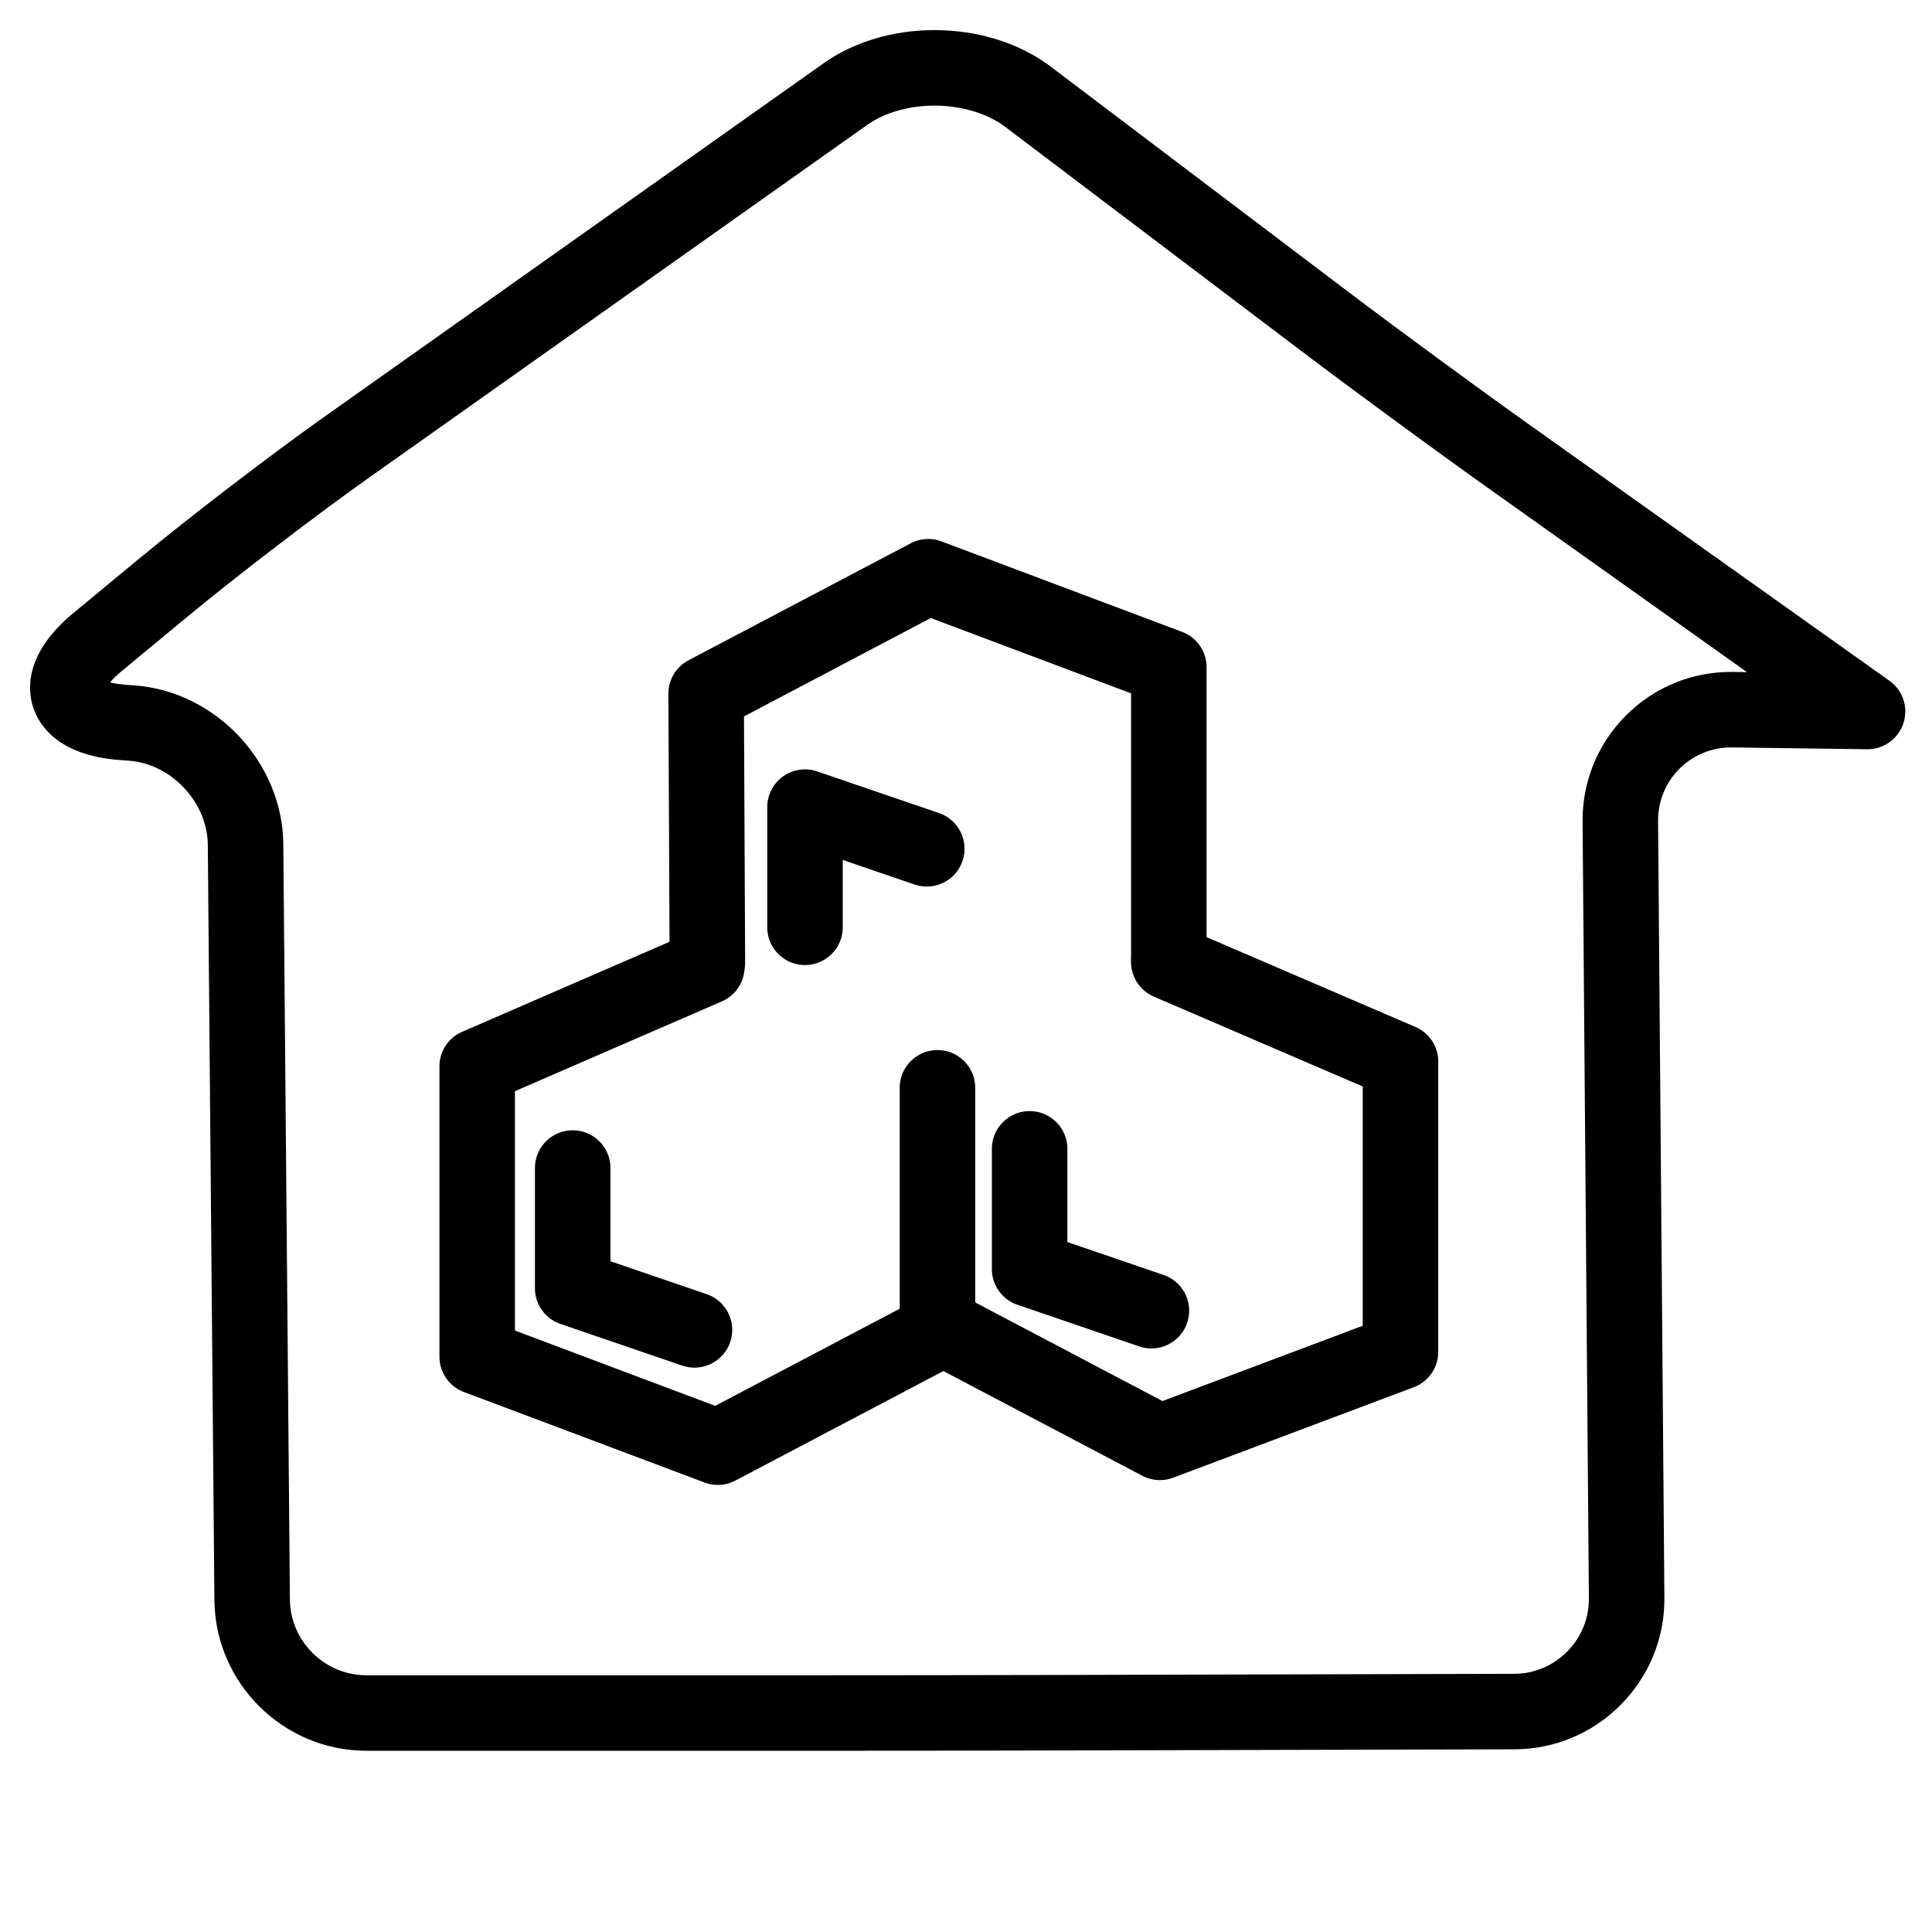
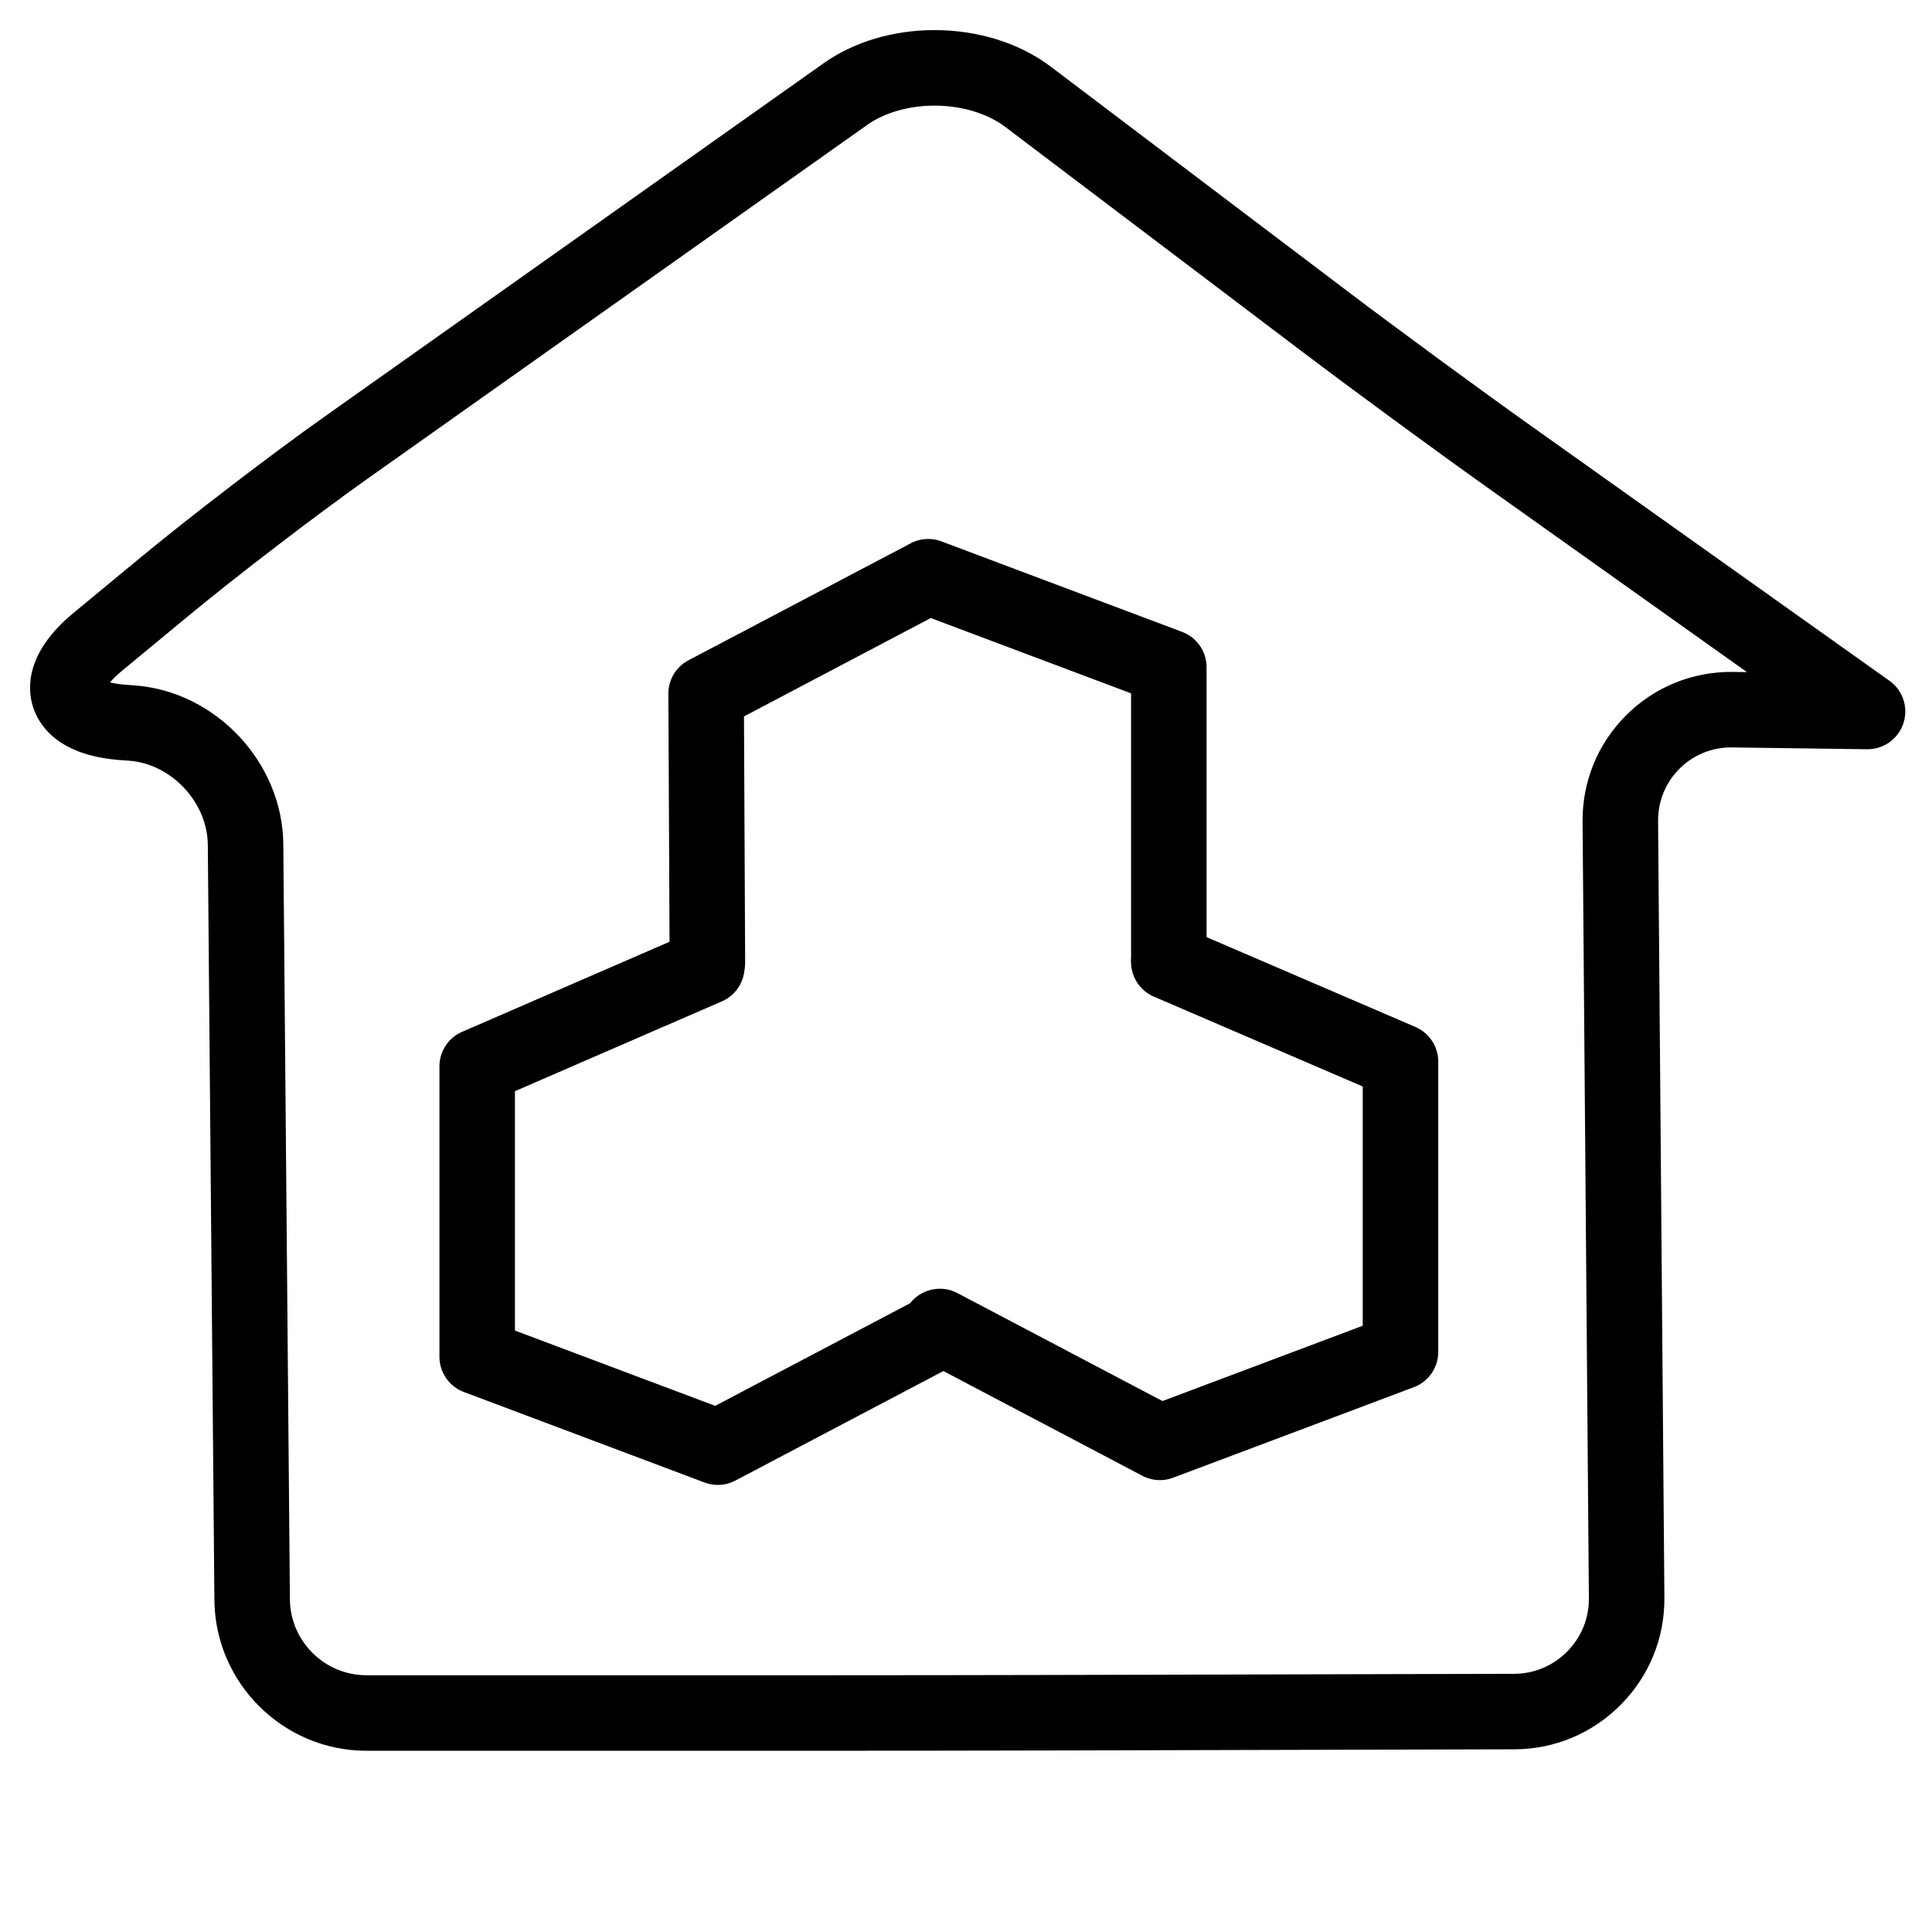
<svg xmlns="http://www.w3.org/2000/svg" t="1750036281019" class="icon" viewBox="0 0 1024 1024" version="1.1" p-id="1516" width="200" height="200">
  <path d="M438.155 927.938H194.197c-44.038 0-80.177-35.826-80.56-79.861l-3.494-400.335c-0.197-22.533-19.351-42.937-41.827-44.557l-4.486-0.323c-33.234-2.395-43.284-18.663-46.317-28.147s-4.286-28.565 21.391-49.798l35.9-29.687c25.825-21.356 69.087-54.486 96.438-73.854L436.559 33.508c15.983-11.317 36.834-17.549 58.717-17.549 23.255 0 45.194 6.911 61.776 19.462l157.626 119.301c26.264 19.878 69.468 51.578 96.306 70.663L1000.822 360.38c5.438 3.578 9.025 9.733 9.025 16.728 0 11.051-8.958 20.009-20.009 20.009h-0.017c-0.092 0-0.182 0-0.273-0.002l-72.018-0.969c-10.428 0-20.197 4.059-27.506 11.428-7.31 7.368-11.288 17.177-11.204 27.62l3.342 411.629c0.173 21.333-8.022 41.46-23.074 56.673-15.053 15.214-35.092 23.622-56.426 23.676l-244.395 0.614c-33.101 0.084-86.981 0.151-120.111 0.151zM58.328 361.663c2.007 0.525 4.763 1.022 8.379 1.284l4.486 0.323c43.165 3.11 78.589 40.848 78.967 84.124l3.494 400.335c0.193 22.161 18.382 40.191 40.543 40.191H438.155c33.103 0 86.937-0.067 120.006-0.151l244.396-0.614c10.603-0.027 20.574-4.218 28.079-11.804 7.505-7.586 11.59-17.6 11.504-28.201l-3.342-411.629c-0.172-21.192 7.929-41.124 22.809-56.126 15.136-15.259 35.448-23.547 57.006-23.258l7.319 0.099-138.143-98.235c-27.106-19.276-70.738-51.29-97.265-71.367L532.9 67.33c-9.531-7.214-23.245-11.352-37.624-11.352-13.472 0-26.445 3.714-35.591 10.191L194.368 254.035c-26.678 18.89-68.873 51.205-94.062 72.034l-35.9 29.687c-2.792 2.31-4.748 4.315-6.078 5.907z" p-id="1517" />
  <path d="M374.929 529.862c-11.007 0.001-19.955-8.896-20.007-19.914l-0.671-142.19a20.009 20.009 0 0 1 10.688-17.799l117.713-61.977a20.002 20.002 0 0 1 16.364-1.023l127.527 47.954a20.011 20.011 0 0 1 12.967 18.73v153.837c0 11.051-8.958 20.009-20.009 20.009s-20.009-8.958-20.009-20.009V367.493l-106.148-39.915-99.017 52.134 0.614 130.046c0.052 11.05-8.864 20.051-19.914 20.103h-0.096z" p-id="1518" />
  <path d="M380.451 787.032c-2.38 0-4.766-0.424-7.042-1.281L245.879 737.798a20.009 20.009 0 0 1-12.967-18.729V565.232a20.009 20.009 0 0 1 12.042-18.355l121.711-52.836c10.139-4.4 21.922 0.25 26.322 10.386 4.4 10.137-0.249 21.922-10.387 26.322l-109.67 47.608v126.857l106.15 39.915 103.335-54.409a20.01 20.01 0 0 1 25.058-5.346l108.66 57.211 106.148-39.916V575.862l-110.699-47.629c-10.151-4.368-14.84-16.138-10.473-26.288s16.14-14.84 26.288-10.472l122.801 52.837a20.009 20.009 0 0 1 12.102 18.381v153.837a20.009 20.009 0 0 1-12.967 18.729L621.807 783.209a20.006 20.006 0 0 1-16.364-1.023l-105.421-55.505-110.25 58.047a19.995 19.995 0 0 1-9.321 2.304z" p-id="1519" />
-   <path d="M426.667 511.491c-11.051 0-20.009-8.958-20.009-20.009v-63.687a20.009 20.009 0 0 1 26.486-18.933l64.535 22.077c10.456 3.577 16.033 14.953 12.455 25.409-3.576 10.456-14.949 16.033-25.408 12.455l-38.049-13.016v35.694c-0.001 11.052-8.959 20.01-20.01 20.01zM368.076 724.879c-2.148 0-4.333-0.349-6.479-1.083l-64.534-22.077a20.009 20.009 0 0 1-13.532-18.932v-63.686c0-11.051 8.958-20.009 20.009-20.009s20.009 8.958 20.009 20.009v49.383l51.002 17.448c10.456 3.578 16.033 14.953 12.455 25.409-2.842 8.309-10.612 13.537-18.93 13.537zM610.261 714.703c-2.148 0-4.332-0.348-6.479-1.083l-64.535-22.077a20.009 20.009 0 0 1-13.532-18.932v-63.687c0-11.051 8.958-20.009 20.009-20.009s20.009 8.958 20.009 20.009v49.384l51.003 17.448c10.456 3.578 16.033 14.953 12.455 25.409-2.842 8.309-10.613 13.537-18.93 13.537zM496.88 724.873c-11.051 0-20.009-8.958-20.009-20.009V576.577c0-11.051 8.958-20.009 20.009-20.009s20.009 8.958 20.009 20.009v128.288c0 11.05-8.959 20.008-20.009 20.008z" p-id="1520" />
</svg>